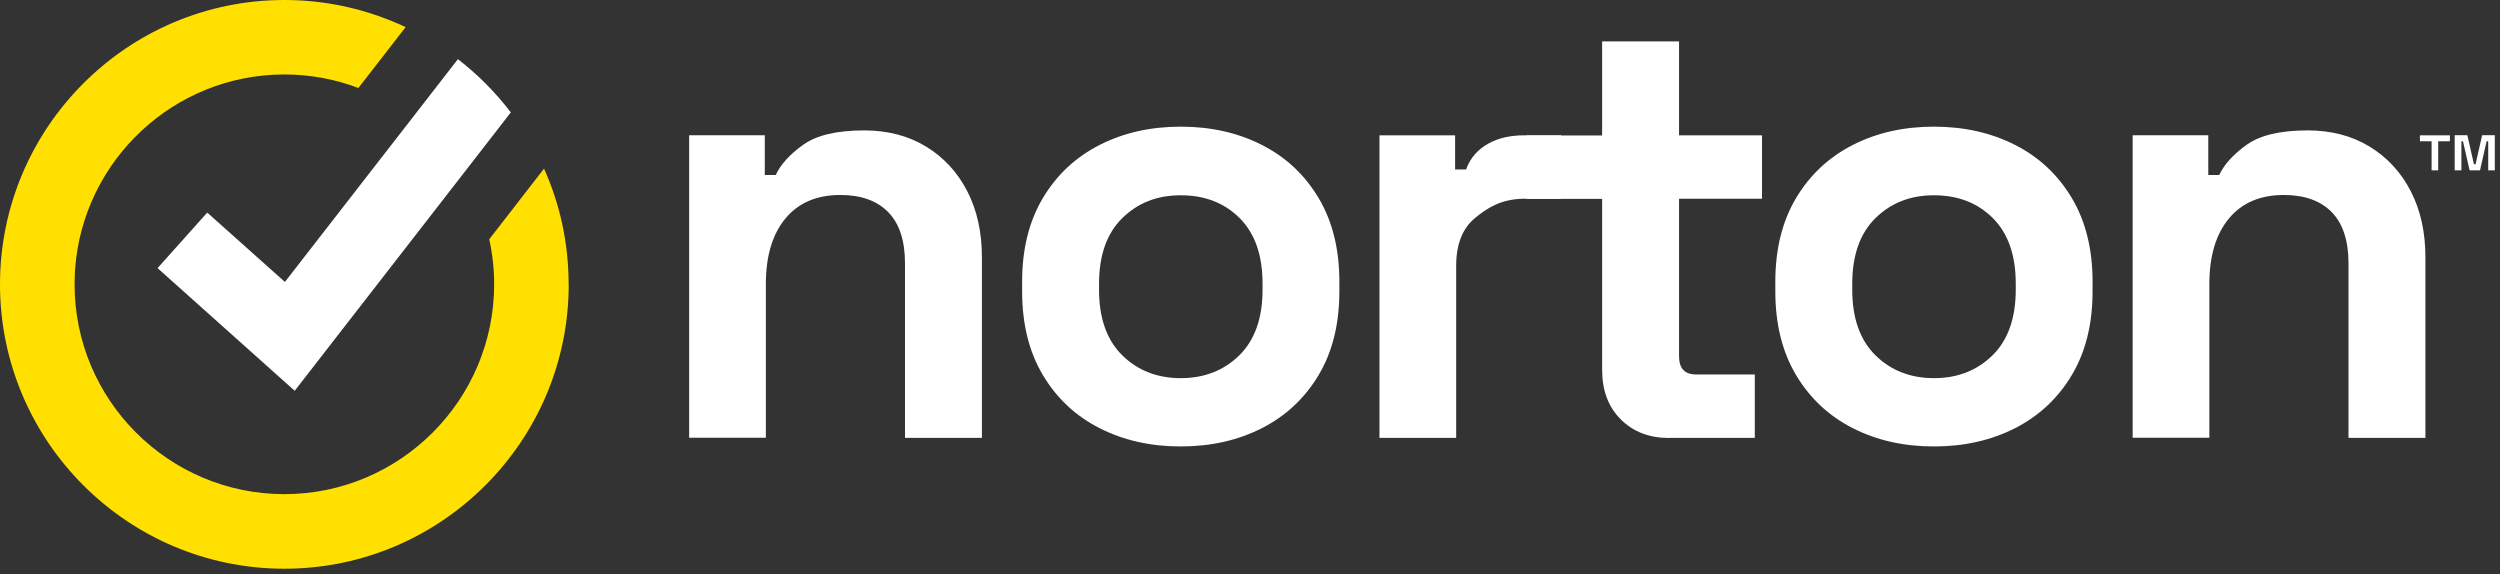
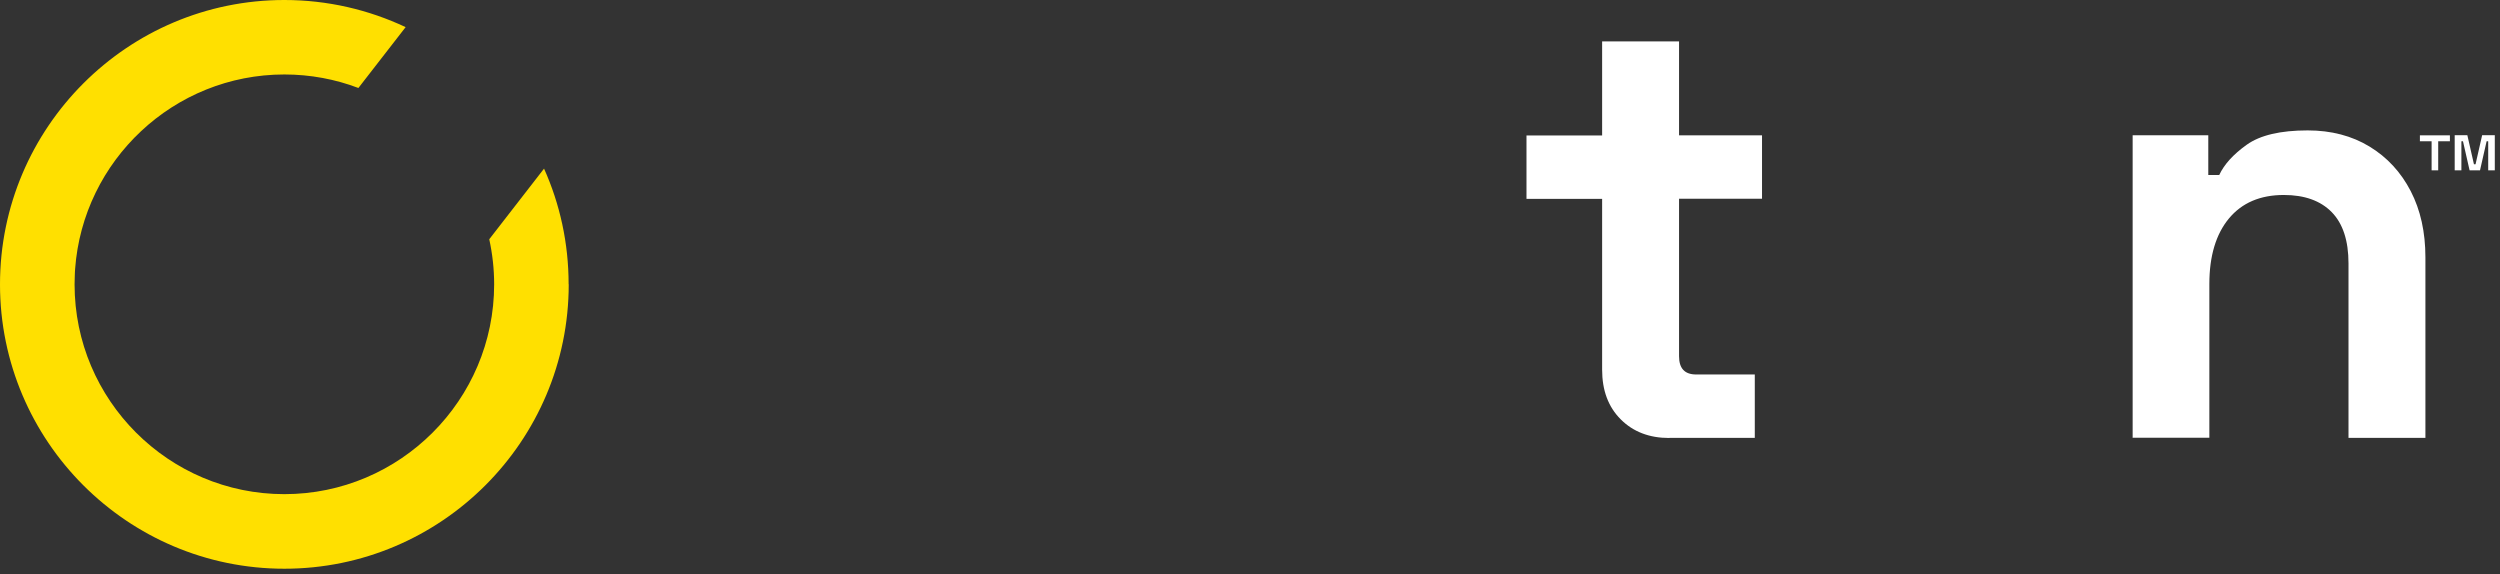
<svg xmlns="http://www.w3.org/2000/svg" width="235" height="54" viewBox="0 0 235 54" fill="none">
  <rect x="0" y="0" width="235" height="54" fill="#333333" stroke="none" />
  <g clip-path="url(#clip0_4306_424685)">
-     <path d="M64.78 41.168V12.718H71.89V16.448H72.92C73.38 15.458 74.24 14.508 75.5 13.608C76.76 12.708 78.67 12.258 81.23 12.258C83.45 12.258 85.39 12.768 87.05 13.778C88.71 14.788 90 16.188 90.92 17.968C91.84 19.748 92.3 21.818 92.3 24.188V41.158H85.07V24.758C85.07 22.618 84.54 21.008 83.49 19.938C82.44 18.868 80.94 18.328 78.99 18.328C76.77 18.328 75.05 19.068 73.83 20.538C72.61 22.008 71.99 24.068 71.99 26.698V41.148H64.76L64.78 41.168Z" fill="white" />
-     <path d="M110.99 41.966C108.16 41.966 105.62 41.396 103.36 40.246C101.1 39.096 99.33 37.436 98.03 35.256C96.73 33.076 96.08 30.456 96.08 27.396V26.476C96.08 23.416 96.73 20.796 98.03 18.616C99.33 16.436 101.11 14.776 103.36 13.626C105.62 12.476 108.16 11.906 110.99 11.906C113.82 11.906 116.36 12.476 118.62 13.626C120.88 14.776 122.65 16.436 123.95 18.616C125.25 20.796 125.9 23.416 125.9 26.476V27.396C125.9 30.456 125.25 33.076 123.95 35.256C122.65 37.436 120.87 39.096 118.62 40.246C116.36 41.396 113.82 41.966 110.99 41.966ZM110.99 35.546C113.21 35.546 115.04 34.826 116.5 33.396C117.95 31.966 118.68 29.906 118.68 27.236V26.666C118.68 23.986 117.96 21.936 116.53 20.506C115.1 19.076 113.25 18.356 111 18.356C108.75 18.356 106.95 19.076 105.49 20.506C104.04 21.936 103.31 23.996 103.31 26.666V27.236C103.31 29.916 104.04 31.966 105.49 33.396C106.94 34.826 108.78 35.546 111 35.546H110.99Z" fill="white" />
-     <path d="M129.67 41.169V12.719H136.78V15.929H137.81C138.23 14.779 138.97 14.009 139.94 13.479C140.91 12.949 142.01 12.719 143.31 12.719H146.75V18.679H143.19C141.1 18.729 139.84 19.509 138.66 20.489C137.47 21.459 136.88 22.969 136.88 24.989V41.159H129.65L129.67 41.169Z" fill="white" />
    <path d="M156.91 41.171C155.04 41.171 153.52 40.591 152.35 39.421C151.18 38.251 150.6 36.701 150.6 34.751V18.691H143.49V12.731H150.6V3.891H157.83V12.721H165.63V18.681H157.83V33.481C157.83 34.631 158.36 35.201 159.44 35.201H164.95V41.161H156.92L156.91 41.171Z" fill="white" />
-     <path d="M181.791 41.966C178.961 41.966 176.421 41.396 174.161 40.246C171.901 39.096 170.131 37.436 168.831 35.256C167.531 33.076 166.881 30.456 166.881 27.396V26.476C166.881 23.416 167.531 20.796 168.831 18.616C170.131 16.436 171.911 14.776 174.161 13.626C176.421 12.476 178.961 11.906 181.791 11.906C184.621 11.906 187.161 12.476 189.421 13.626C191.681 14.776 193.451 16.436 194.751 18.616C196.051 20.796 196.701 23.416 196.701 26.476V27.396C196.701 30.456 196.051 33.076 194.751 35.256C193.451 37.436 191.671 39.096 189.421 40.246C187.161 41.396 184.621 41.966 181.791 41.966ZM181.791 35.546C184.011 35.546 185.841 34.826 187.301 33.396C188.751 31.966 189.481 29.906 189.481 27.236V26.666C189.481 23.986 188.761 21.936 187.331 20.506C185.901 19.076 184.051 18.356 181.801 18.356C179.551 18.356 177.751 19.076 176.291 20.506C174.841 21.936 174.111 23.996 174.111 26.666V27.236C174.111 29.916 174.841 31.966 176.291 33.396C177.741 34.826 179.581 35.546 181.801 35.546H181.791Z" fill="white" />
    <path d="M200.469 41.168V12.718H207.579V16.448H208.609C209.069 15.458 209.929 14.508 211.189 13.608C212.449 12.708 214.359 12.258 216.919 12.258C219.139 12.258 221.079 12.768 222.739 13.778C224.399 14.788 225.689 16.188 226.609 17.968C227.529 19.748 227.989 21.818 227.989 24.188V41.158H220.759V24.758C220.759 22.618 220.229 21.008 219.179 19.938C218.129 18.868 216.629 18.328 214.679 18.328C212.459 18.328 210.739 19.068 209.519 20.538C208.299 22.008 207.679 24.068 207.679 26.698V41.148H200.449L200.469 41.168Z" fill="white" />
    <path d="M228.571 16.011V13.281H227.471V12.721H230.291V13.281H229.191V16.011H228.571ZM230.741 16.011V12.711H231.931L232.551 15.441H232.701L233.321 12.711H234.511V16.011H233.891V13.281H233.741L233.121 16.011H232.141L231.521 13.281H231.371V16.011H230.751H230.741Z" fill="white" />
    <path d="M53.46 26.73C53.46 41.47 41.47 53.46 26.73 53.46C11.99 53.46 0 41.47 0 26.73C0 11.99 11.99 0 26.73 0C30.8 0 34.67 0.92 38.13 2.55L33.69 8.27C31.53 7.45 29.18 7 26.73 7C16.34 7 7.8 15.08 7.06 25.29C7.05 25.5 7.03 25.7 7.03 25.91C7.02 26.18 7.01 26.45 7.01 26.73C7.01 37.61 15.86 46.45 26.73 46.45C37.6 46.45 46.45 37.6 46.45 26.73C46.45 25.28 46.29 23.86 45.99 22.49L51.14 15.85C52.63 19.17 53.45 22.85 53.45 26.72L53.46 26.73Z" fill="#FFE000" />
-     <path d="M48.011 10.572L43.511 16.372L27.701 36.733L14.81 25.203L19.48 19.983L26.78 26.503L38.751 11.092L43.041 5.562C44.91 7.003 46.59 8.693 48.02 10.572H48.011Z" fill="white" />
  </g>
  <defs>
    <clipPath id="clip0_4306_424685">
      <rect width="234.51" height="53.46" fill="white" />
    </clipPath>
  </defs>
</svg>